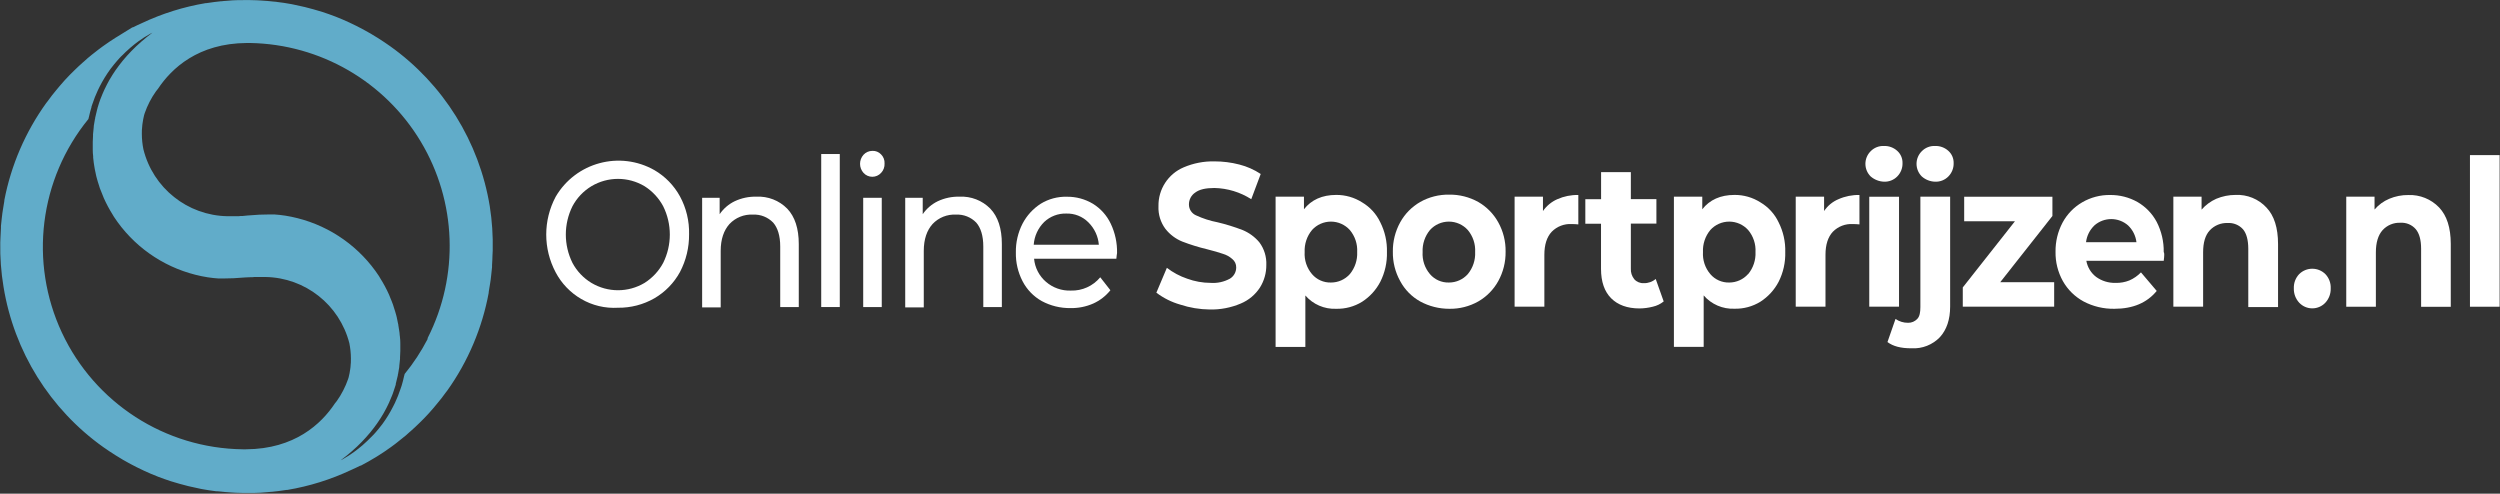
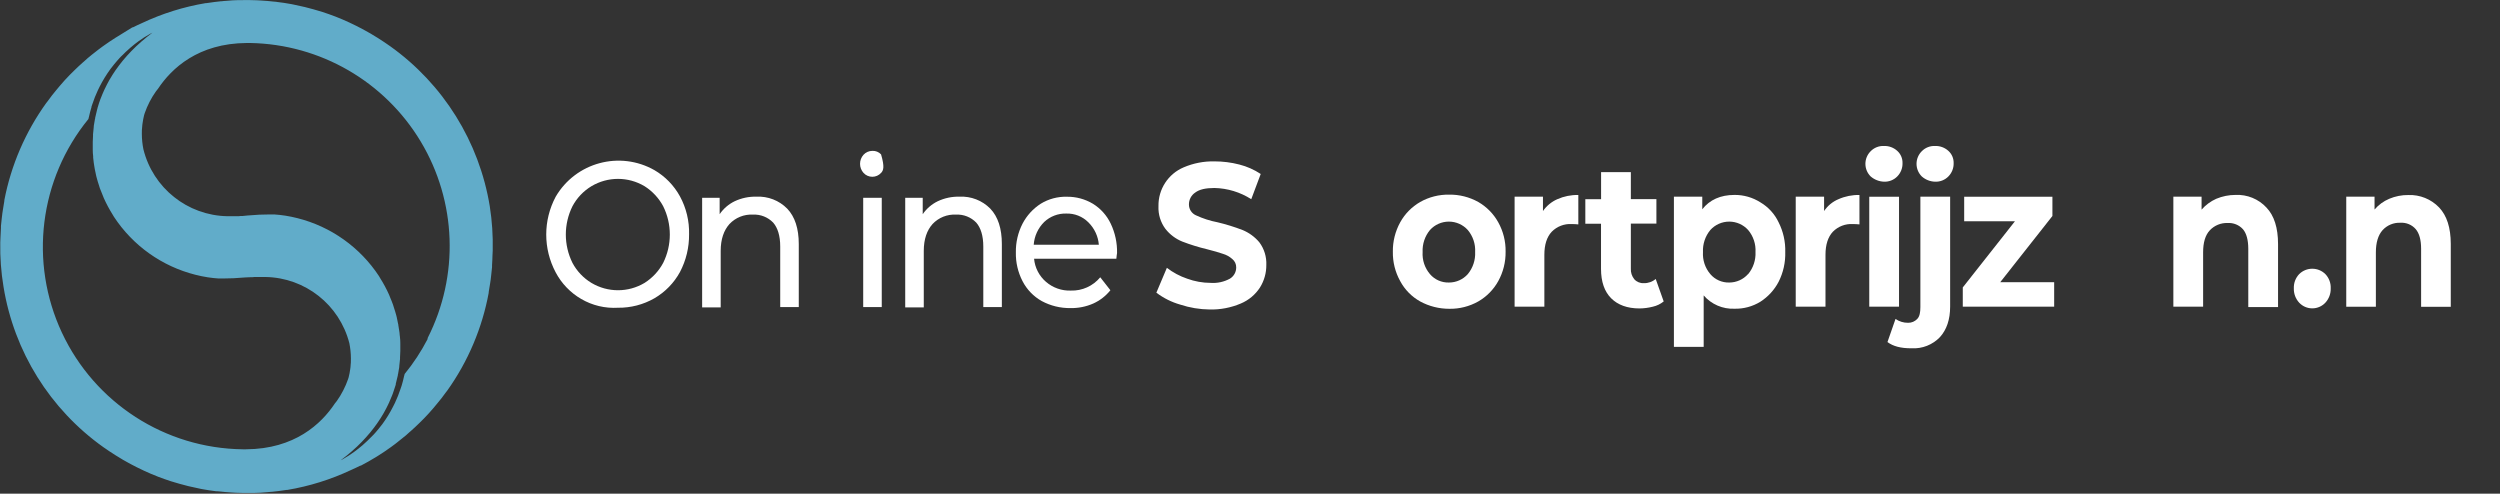
<svg xmlns="http://www.w3.org/2000/svg" width="714px" height="141px" viewBox="0 0 714 141" version="1.1">
  <rect x="0" y="0" width="714" height="141" fill="#333333" stroke="none" />
  <title>logo-online-sportprijzen</title>
  <desc>Created with Sketch.</desc>
  <g id="Page-1" stroke="none" stroke-width="1" fill="none" fill-rule="evenodd">
    <g id="logo-online-sportprijzen" fill-rule="nonzero">
      <g id="Page-1" transform="translate(156, 41)" fill="#FFFFFF">
        <g id="logo-online-sportprijzen">
          <g id="Group">
            <path d="M10,44.39 C6.902,42.592 4.372,39.958 2.7,36.79 C-0.891,30.038 -0.891,21.942 2.7,15.19 C8.438,5.369 21.004,1.982 30.9,7.59 C33.972,9.378 36.496,11.971 38.2,15.09 C39.994,18.401 40.891,22.125 40.8,25.89 C40.842,29.65 39.948,33.361 38.2,36.69 C36.496,39.809 33.972,42.402 30.9,44.19 C27.737,46.002 24.146,46.935 20.5,46.89 C16.83,47.112 13.176,46.242 10,44.39 Z M28.1,39.79 C30.328,38.378 32.153,36.415 33.4,34.09 C35.933,28.987 35.933,22.993 33.4,17.89 C32.153,15.565 30.328,13.602 28.1,12.19 C23.42,9.389 17.58,9.389 12.9,12.19 C10.62,13.569 8.754,15.538 7.5,17.89 C4.967,22.993 4.967,28.987 7.5,34.09 C8.754,36.442 10.62,38.411 12.9,39.79 C17.58,42.591 23.42,42.591 28.1,39.79 L28.1,39.79 Z" id="Shape" />
            <path d="M68.83,18.59 C71.03,20.89 72.13,24.29 72.13,28.69 L72.13,46.69 L66.83,46.69 L66.83,29.39 C66.83,26.39 66.13,24.09 64.83,22.59 C63.32,21.021 61.205,20.182 59.03,20.29 C56.508,20.162 54.058,21.149 52.33,22.99 C50.73,24.79 49.83,27.29 49.83,30.69 L49.83,46.79 L44.53,46.79 L44.53,15.49 L49.53,15.49 L49.53,20.17 C50.617,18.583 52.099,17.308 53.83,16.47 C55.768,15.561 57.89,15.116 60.03,15.17 C63.317,15.002 66.519,16.246 68.83,18.59 L68.83,18.59 Z" id="Path" />
-             <polygon id="Path-2" points="78.54 2.99 83.84 2.99 83.84 46.69 78.54 46.69" />
-             <path d="M90.63,8.39 C89.297,6.913 89.297,4.667 90.63,3.19 C91.274,2.491 92.18,2.092 93.13,2.09 C94.071,2.035 94.987,2.402 95.63,3.09 C96.32,3.773 96.685,4.72 96.63,5.69 C96.684,6.69 96.322,7.667 95.63,8.39 C94.988,9.091 94.081,9.49 93.13,9.49 C92.179,9.49 91.272,9.091 90.63,8.39 L90.63,8.39 Z M90.53,15.49 L95.83,15.49 L95.83,46.69 L90.53,46.69 L90.53,15.49 Z" id="Shape-2" />
+             <path d="M90.63,8.39 C89.297,6.913 89.297,4.667 90.63,3.19 C91.274,2.491 92.18,2.092 93.13,2.09 C94.071,2.035 94.987,2.402 95.63,3.09 C96.684,6.69 96.322,7.667 95.63,8.39 C94.988,9.091 94.081,9.49 93.13,9.49 C92.179,9.49 91.272,9.091 90.63,8.39 L90.63,8.39 Z M90.53,15.49 L95.83,15.49 L95.83,46.69 L90.53,46.69 L90.53,15.49 Z" id="Shape-2" />
            <path d="M126.83,18.59 C129.03,20.89 130.13,24.29 130.13,28.69 L130.13,46.69 L124.83,46.69 L124.83,29.39 C124.83,26.39 124.13,24.09 122.83,22.59 C121.32,21.021 119.205,20.182 117.03,20.29 C114.508,20.162 112.058,21.149 110.33,22.99 C108.73,24.79 107.83,27.29 107.83,30.69 L107.83,46.79 L102.53,46.79 L102.53,15.49 L107.53,15.49 L107.53,20.17 C108.617,18.583 110.099,17.308 111.83,16.47 C113.768,15.561 115.89,15.116 118.03,15.17 C121.317,15.002 124.519,16.246 126.83,18.59 L126.83,18.59 Z" id="Path-3" />
            <path d="M162.83,32.89 L139.33,32.89 C139.563,35.448 140.783,37.815 142.73,39.49 C144.695,41.191 147.232,42.084 149.83,41.99 C153.067,42.092 156.169,40.689 158.23,38.19 L161.13,41.89 C159.821,43.527 158.141,44.829 156.23,45.69 C154.183,46.59 151.965,47.033 149.73,46.99 C146.871,47.029 144.05,46.341 141.53,44.99 C139.177,43.671 137.264,41.689 136.03,39.29 C134.723,36.758 134.07,33.939 134.13,31.09 C134.082,28.242 134.734,25.426 136.03,22.89 C137.239,20.571 139.031,18.607 141.23,17.19 C143.483,15.809 146.089,15.114 148.73,15.19 C151.334,15.162 153.895,15.854 156.13,17.19 C158.345,18.557 160.117,20.537 161.23,22.89 C162.479,25.511 163.095,28.388 163.03,31.29 C162.93,31.69 162.93,32.17 162.83,32.89 Z M142.23,22.39 C140.475,24.121 139.409,26.431 139.23,28.89 L157.83,28.89 C157.629,26.466 156.564,24.195 154.83,22.49 C153.166,20.821 150.885,19.916 148.53,19.99 C146.195,19.926 143.931,20.789 142.23,22.39 Z" id="Shape-3" />
            <path d="M181.06,45.99 C178.602,45.289 176.296,44.136 174.26,42.59 L177.26,35.49 C179.009,36.836 180.969,37.884 183.06,38.59 C185.207,39.375 187.474,39.781 189.76,39.79 C191.67,39.925 193.579,39.508 195.26,38.59 C196.381,37.914 197.065,36.699 197.06,35.39 C197.084,34.463 196.678,33.577 195.96,32.99 C195.183,32.295 194.26,31.783 193.26,31.49 C192.16,31.09 190.66,30.69 188.76,30.19 C186.347,29.615 183.975,28.88 181.66,27.99 C179.775,27.227 178.121,25.986 176.86,24.39 C175.461,22.52 174.754,20.223 174.86,17.89 C174.765,13.066 177.616,8.67 182.06,6.79 C184.839,5.604 187.839,5.024 190.86,5.09 C193.255,5.087 195.641,5.39 197.96,5.99 C200.131,6.54 202.193,7.453 204.06,8.69 L201.36,15.89 C198.219,13.881 194.587,12.774 190.86,12.69 C188.36,12.69 186.56,13.09 185.36,13.99 C184.226,14.748 183.549,16.026 183.56,17.39 C183.549,18.73 184.335,19.948 185.56,20.49 C187.536,21.41 189.619,22.081 191.76,22.49 C194.173,23.065 196.545,23.8 198.86,24.69 C200.72,25.45 202.367,26.651 203.66,28.19 C205.059,30.06 205.766,32.357 205.66,34.69 C205.68,36.951 205.056,39.171 203.86,41.09 C202.534,43.145 200.617,44.749 198.36,45.69 C195.549,46.885 192.514,47.465 189.46,47.39 C186.605,47.356 183.772,46.884 181.06,45.99 L181.06,45.99 Z" id="Path-4" />
-             <path d="M233.01,16.79 C235.276,18.125 237.088,20.111 238.21,22.49 C239.539,25.122 240.192,28.043 240.11,30.99 C240.192,33.937 239.539,36.858 238.21,39.49 C237.001,41.809 235.209,43.773 233.01,45.19 C230.789,46.558 228.218,47.253 225.61,47.19 C222.25,47.335 219.008,45.935 216.81,43.39 L216.81,58.09 L208.31,58.09 L208.31,15.17 L216.41,15.17 L216.41,18.77 C218.51,16.07 221.61,14.67 225.61,14.67 C228.23,14.648 230.8,15.384 233.01,16.79 L233.01,16.79 Z M229.51,37.29 C230.968,35.524 231.717,33.278 231.61,30.99 C231.739,28.699 230.987,26.446 229.51,24.69 C228.13,23.163 226.168,22.292 224.11,22.292 C222.052,22.292 220.09,23.163 218.71,24.69 C217.252,26.456 216.503,28.702 216.61,30.99 C216.469,33.283 217.222,35.541 218.71,37.29 C220.055,38.865 222.04,39.747 224.11,39.69 C226.171,39.702 228.138,38.828 229.51,37.29 L229.51,37.29 Z" id="Shape-4" />
            <path d="M249.6,45.09 C247.184,43.742 245.206,41.729 243.9,39.29 C242.471,36.725 241.746,33.826 241.8,30.89 C241.758,27.955 242.482,25.06 243.9,22.49 C245.235,20.073 247.206,18.067 249.6,16.69 C252.129,15.261 254.995,14.535 257.9,14.59 C260.803,14.548 263.666,15.273 266.2,16.69 C268.594,18.067 270.565,20.073 271.9,22.49 C273.329,25.055 274.054,27.954 274,30.89 C274.042,33.825 273.318,36.72 271.9,39.29 C270.565,41.707 268.594,43.713 266.2,45.09 C263.671,46.519 260.805,47.245 257.9,47.19 C255.001,47.196 252.147,46.474 249.6,45.09 L249.6,45.09 Z M263.2,37.29 C264.658,35.524 265.407,33.278 265.3,30.99 C265.429,28.699 264.677,26.446 263.2,24.69 C261.82,23.163 259.858,22.292 257.8,22.292 C255.742,22.292 253.78,23.163 252.4,24.69 C250.942,26.456 250.193,28.702 250.3,30.99 C250.159,33.283 250.912,35.541 252.4,37.29 C253.745,38.865 255.73,39.747 257.8,39.69 C259.861,39.702 261.828,38.828 263.2,37.29 Z" id="Shape-5" />
            <path d="M288.77,15.89 C290.657,15.052 292.706,14.643 294.77,14.69 L294.77,23.09 C294.139,23.021 293.505,22.987 292.87,22.99 C290.742,22.867 288.664,23.669 287.17,25.19 C285.77,26.69 285.07,28.89 285.07,31.79 L285.07,46.59 L276.57,46.59 L276.57,15.17 L284.67,15.17 L284.67,19.27 C285.699,17.787 287.118,16.617 288.77,15.89 L288.77,15.89 Z" id="Path-5" />
            <path d="M319.15,45.09 C318.247,45.824 317.186,46.338 316.05,46.59 C314.808,46.91 313.532,47.078 312.25,47.09 C308.75,47.09 306.05,46.09 304.15,44.19 C302.25,42.29 301.25,39.49 301.25,35.79 L301.25,22.89 L296.77,22.89 L296.77,15.89 L301.27,15.89 L301.27,8.17 L309.77,8.17 L309.77,15.87 L317.07,15.87 L317.07,22.87 L309.77,22.87 L309.77,35.67 C309.7,36.793 310.057,37.9 310.77,38.77 C311.458,39.525 312.45,39.929 313.47,39.87 C314.713,39.907 315.925,39.479 316.87,38.67 L319.15,45.09 Z" id="Path-6" />
            <path d="M346.77,16.79 C349.036,18.125 350.848,20.111 351.97,22.49 C353.299,25.122 353.952,28.043 353.87,30.99 C353.952,33.937 353.299,36.858 351.97,39.49 C350.758,41.802 348.966,43.759 346.77,45.17 C344.549,46.538 341.978,47.233 339.37,47.17 C336.01,47.315 332.768,45.915 330.57,43.37 L330.57,58.07 L322.07,58.07 L322.07,15.17 L330.17,15.17 L330.17,18.77 C332.27,16.07 335.37,14.67 339.37,14.67 C341.99,14.648 344.56,15.384 346.77,16.79 L346.77,16.79 Z M343.27,37.29 C344.728,35.524 345.477,33.278 345.37,30.99 C345.499,28.699 344.747,26.446 343.27,24.69 C341.89,23.163 339.928,22.292 337.87,22.292 C335.812,22.292 333.85,23.163 332.47,24.69 C331.012,26.456 330.263,28.702 330.37,30.99 C330.229,33.283 330.982,35.541 332.47,37.29 C333.815,38.865 335.8,39.747 337.87,39.69 C339.917,39.691 341.867,38.818 343.23,37.29 L343.27,37.29 Z" id="Shape-6" />
            <path d="M369.06,15.89 C370.947,15.052 372.996,14.643 375.06,14.69 L375.06,23.09 C374.429,23.021 373.795,22.987 373.16,22.99 C371.032,22.867 368.954,23.669 367.46,25.19 C366.06,26.69 365.36,28.89 365.36,31.79 L365.36,46.59 L356.86,46.59 L356.86,15.17 L364.96,15.17 L364.96,19.27 C365.964,17.765 367.391,16.589 369.06,15.89 L369.06,15.89 Z" id="Path-7" />
            <path d="M378.26,9.39 C377.3,8.438 376.76,7.142 376.76,5.79 C376.76,4.438 377.3,3.142 378.26,2.19 C379.255,1.172 380.638,0.626 382.06,0.69 C383.461,0.644 384.824,1.146 385.86,2.09 C386.849,2.98 387.397,4.26 387.36,5.59 C387.399,7.008 386.857,8.381 385.86,9.39 C384.865,10.408 383.482,10.954 382.06,10.89 C380.66,10.836 379.32,10.307 378.26,9.39 L378.26,9.39 Z M377.86,15.19 L386.36,15.19 L386.36,46.59 L377.86,46.59 L377.86,15.19 Z" id="Shape-7" />
            <path d="M383.06,56.69 L385.36,50.09 C386.416,50.824 387.675,51.209 388.96,51.19 C389.943,51.208 390.888,50.809 391.56,50.09 C392.26,49.39 392.46,48.19 392.46,46.69 L392.46,15.17 L400.96,15.17 L400.96,46.57 C400.96,50.27 399.96,53.17 398.06,55.27 C395.959,57.471 392.998,58.641 389.96,58.47 C386.86,58.49 384.66,57.89 383.06,56.69 Z M392.86,9.39 C391.9,8.438 391.36,7.142 391.36,5.79 C391.36,4.438 391.9,3.142 392.86,2.19 C393.855,1.172 395.238,0.626 396.66,0.69 C398.061,0.644 399.424,1.146 400.46,2.09 C401.449,2.98 401.997,4.26 401.96,5.59 C401.999,7.008 401.457,8.381 400.46,9.39 C399.465,10.408 398.082,10.954 396.66,10.89 C395.256,10.855 393.909,10.324 392.86,9.39 L392.86,9.39 Z" id="Shape-8" />
            <polygon id="Path-8" points="430.67 39.59 430.67 46.59 404.57 46.59 404.57 41.09 419.47 22.19 404.97 22.19 404.97 15.19 430.17 15.19 430.17 20.69 415.27 39.59" />
-             <path d="M461.96,33.49 L439.86,33.49 C440.181,35.321 441.181,36.964 442.66,38.09 C444.258,39.244 446.19,39.841 448.16,39.79 C449.527,39.837 450.89,39.598 452.16,39.09 C453.4,38.546 454.521,37.765 455.46,36.79 L459.96,42.09 C457.16,45.49 453.16,47.19 447.86,47.19 C444.797,47.243 441.769,46.521 439.06,45.09 C436.589,43.748 434.544,41.738 433.16,39.29 C431.731,36.725 431.006,33.826 431.06,30.89 C431.022,28 431.709,25.146 433.06,22.59 C434.357,20.178 436.295,18.171 438.66,16.79 C441.085,15.374 443.852,14.648 446.66,14.69 C449.39,14.663 452.08,15.352 454.46,16.69 C456.79,18.038 458.696,20.013 459.96,22.39 C461.322,25.049 462.009,28.003 461.96,30.99 C462.16,31.17 462.16,31.99 461.96,33.49 Z M442.16,23.39 C440.832,24.657 439.986,26.347 439.77,28.17 L454.17,28.17 C453.955,26.339 453.106,24.64 451.77,23.37 C449.02,20.97 444.92,20.97 442.17,23.37 L442.16,23.39 Z" id="Shape-9" />
            <path d="M491.31,18.29 C493.51,20.59 494.61,24.09 494.61,28.69 L494.61,46.69 L486.11,46.69 L486.11,30.09 C486.11,27.59 485.61,25.69 484.61,24.49 C483.496,23.248 481.875,22.585 480.21,22.69 C478.286,22.617 476.425,23.384 475.11,24.79 C473.81,26.19 473.21,28.29 473.21,31.09 L473.21,46.59 L464.71,46.59 L464.71,15.17 L472.77,15.17 L472.77,18.87 C473.928,17.544 475.361,16.486 476.97,15.77 C478.712,15.042 480.582,14.668 482.47,14.67 C485.807,14.512 489.043,15.837 491.31,18.29 L491.31,18.29 Z" id="Path-9" />
          </g>
        </g>
      </g>
      <path d="M656.64,86.44 C655.618,85.328 655.073,83.86 655.12,82.35 C655.059,80.847 655.607,79.383 656.64,78.29 C658.714,76.235 662.056,76.235 664.13,78.29 C665.167,79.381 665.716,80.846 665.65,82.35 C665.701,83.86 665.155,85.33 664.13,86.44 C663.162,87.479 661.805,88.069 660.385,88.069 C658.965,88.069 657.608,87.479 656.64,86.44 L656.64,86.44 Z" id="Path" fill="#FFFFFF" />
      <path d="M696.6,59.24 C698.82,61.573 699.933,65.037 699.94,69.63 L699.94,87.63 L691.47,87.63 L691.47,71.03 C691.47,68.543 690.963,66.687 689.95,65.46 C688.854,64.195 687.23,63.514 685.56,63.62 C683.625,63.534 681.752,64.315 680.45,65.75 C679.19,67.17 678.55,69.28 678.55,72.08 L678.55,87.6 L670.09,87.6 L670.09,56.17 L678.17,56.17 L678.17,59.84 C679.307,58.51 680.738,57.462 682.35,56.78 C684.083,56.047 685.948,55.679 687.83,55.7 C691.124,55.578 694.314,56.866 696.6,59.24 L696.6,59.24 Z" id="Path" fill="#FFFFFF" />
-       <polygon id="Path" fill="#FFFFFF" points="705.42 44.3 713.89 44.3 713.89 87.6 705.42 87.6" />
      <path d="M139.88,58.91 C136.868,40.472 126.61,24.004 111.39,13.17 C110.21,12.33 109,11.54 107.79,10.77 L107.37,10.52 C106.37,9.87 105.26,9.25 104.18,8.66 L103.5,8.29 C102.4,7.7 101.28,7.13 100.15,6.61 L99.8,6.44 C98.51,5.84 97.2,5.28 95.89,4.77 L95.72,4.7 C94.53,4.25 93.33,3.82 92.12,3.43 L91.12,3.13 C90.12,2.82 89.12,2.54 88.12,2.29 L87.4,2.1 L87.06,2.01 L85.92,1.76 C85.16,1.59 84.4,1.41 83.63,1.26 L83.13,1.16 C81.82,0.92 80.5,0.72 79.13,0.56 L78.85,0.51 L78.21,0.46 C77.01,0.32 75.8,0.22 74.59,0.15 L73.39,0.08 C71.95,0.02 70.5,-1.12514165e-14 69.05,0.03 L68.88,0.03 L68.17,0.03 C66.98,0.03 65.8,0.14 64.61,0.24 C64.17,0.24 63.73,0.32 63.29,0.36 L63.11,0.36 C61.88,0.48 60.65,0.64 59.42,0.83 C59.265,0.86 59.108,0.88 58.95,0.89 L58.76,0.89 C52.457,1.946 46.33,3.864 40.55,6.59 C39.68,6.99 38.8,7.37 37.96,7.81 L37.89,7.81 L37.8,7.81 C36.447,8.67 35.063,9.527 33.65,10.38 L33.07,10.73 C31.78,11.54 30.51,12.4 29.28,13.29 L28.35,13.98 L28.03,14.22 C27.82,14.38 27.63,14.55 27.42,14.7 C26.61,15.33 25.8,15.96 25.03,16.62 C24.68,16.91 24.34,17.21 24.03,17.52 L23.61,17.88 L23.61,17.88 C22.79,18.61 21.99,19.35 21.21,20.12 C20.78,20.54 20.35,20.96 19.93,21.39 C18.93,22.39 18.01,23.44 17.1,24.5 C16.74,24.92 16.39,25.34 16.04,25.77 C15.21,26.77 14.41,27.77 13.64,28.87 C13.49,29.07 13.33,29.24 13.19,29.44 C7.246,37.709 3.169,47.171 1.24,57.17 C1.24,57.25 1.24,57.32 1.24,57.39 C1.08,58.22 0.95,59.05 0.83,59.89 C0.78,60.24 0.71,60.59 0.67,60.94 C0.59,61.47 0.54,62.01 0.48,62.55 C0.42,63.09 0.33,63.86 0.27,64.55 L0.27,65.13 C0.2,66.01 0.18,66.9 0.14,67.79 C0.14,68.29 0.08,68.79 0.08,69.28 C-0,73.52 0.311,77.758 1.01,81.94 C4.011,100.382 14.267,116.856 29.49,127.69 C30.68,128.53 31.88,129.32 33.1,130.09 L33.52,130.34 C34.567,131.007 35.627,131.627 36.7,132.2 L37.38,132.57 C38.49,133.16 39.61,133.73 40.74,134.25 L41.09,134.42 C42.38,135.02 43.68,135.58 45,136.09 L45.17,136.16 C46.36,136.61 47.56,137.04 48.77,137.43 L49.77,137.73 C50.77,138.04 51.77,138.32 52.77,138.57 L53.49,138.76 L53.83,138.85 L54.97,139.1 C55.73,139.27 56.49,139.45 57.25,139.6 L57.76,139.7 C59.07,139.94 60.38,140.14 61.7,140.3 L61.98,140.3 L62.63,140.35 C63.83,140.49 65.03,140.59 66.24,140.66 L67.44,140.73 C68.89,140.79 70.33,140.81 71.78,140.78 L71.96,140.78 L72.67,140.78 C73.85,140.78 75.04,140.67 76.23,140.57 L77.55,140.45 L77.72,140.45 C78.95,140.33 80.19,140.17 81.42,139.98 C81.575,139.95 81.732,139.93 81.89,139.92 L82.08,139.92 C88.382,138.861 94.509,136.943 100.29,134.22 C101.15,133.82 102.04,133.44 102.88,133 L102.95,133 L103.03,133 C104.49,132.24 105.917,131.433 107.31,130.58 L107.88,130.23 C109.18,129.42 110.44,128.56 111.68,127.67 L112.61,126.98 L112.93,126.74 C113.13,126.58 113.33,126.41 113.54,126.26 C114.34,125.63 115.15,125 115.93,124.34 C116.28,124.05 116.62,123.75 116.93,123.44 L117.35,123.08 L117.35,123.08 C118.17,122.35 118.97,121.61 119.75,120.84 C120.18,120.42 120.61,120 121.03,119.57 C122.03,118.57 122.95,117.52 123.86,116.46 C124.22,116.04 124.56,115.62 124.91,115.19 C125.74,114.19 126.55,113.19 127.32,112.09 C127.46,111.89 127.62,111.72 127.76,111.52 C133.682,103.203 137.713,93.69 139.57,83.65 C139.57,83.57 139.57,83.5 139.57,83.43 C139.72,82.6 139.85,81.77 139.98,80.93 C140.03,80.58 140.09,80.23 140.14,79.88 C140.21,79.35 140.26,78.81 140.32,78.27 C140.38,77.73 140.48,76.96 140.53,76.27 C140.53,76.08 140.53,75.89 140.53,75.69 C140.6,74.81 140.62,73.92 140.65,73.03 C140.65,72.53 140.71,72.03 140.72,71.54 C140.818,67.313 140.537,63.086 139.88,58.91 L139.88,58.91 Z M95.63,115.24 C91.76,121.06 84.16,128.24 70.26,128.32 L70.04,128.32 C69.79,128.32 69.58,128.32 69.34,128.32 C47.148,128.051 27.07,115.099 17.675,94.992 C8.281,74.885 11.228,51.175 25.26,33.98 C25.26,33.79 25.35,33.62 25.39,33.43 C25.61,32.43 25.84,31.53 26.12,30.63 C26.116,30.583 26.116,30.537 26.12,30.49 C26.19,30.23 26.29,30 26.37,29.76 C26.819,28.396 27.35,27.06 27.96,25.76 C28.12,25.42 28.29,25.11 28.45,24.76 C29.355,22.979 30.401,21.273 31.58,19.66 C31.65,19.56 31.73,19.47 31.81,19.37 C32.34,18.66 32.89,18.01 33.44,17.37 C33.65,17.12 33.86,16.89 34.08,16.65 C34.3,16.41 34.73,15.95 35.08,15.65 L35.85,14.88 C36.32,14.44 36.78,14.02 37.23,13.63 C38.04,12.93 38.82,12.32 39.53,11.8 C40.567,11.045 41.649,10.353 42.77,9.73 L43.23,9.48 L43.55,9.32 L43.55,9.32 C42.42,10.17 41.36,11.03 40.36,11.9 L40.31,11.95 C39.31,12.8 38.42,13.67 37.57,14.54 L37.48,14.63 C36.65,15.49 35.87,16.35 35.15,17.22 C35.116,17.269 35.08,17.316 35.04,17.36 C34.34,18.21 33.7,19.07 33.1,19.92 L32.96,20.11 C32.38,20.95 31.86,21.79 31.37,22.63 L31.22,22.88 C30.76,23.7 30.34,24.51 29.95,25.33 L29.8,25.64 C29.43,26.43 29.11,27.22 28.8,28.01 L28.65,28.38 C28.37,29.14 28.13,29.9 27.91,30.65 L27.82,30.93 C27.825,30.98 27.825,31.03 27.82,31.08 C27.815,31.115 27.797,31.147 27.77,31.17 C27.72,31.35 27.69,31.53 27.64,31.71 C27.48,32.34 27.32,32.98 27.19,33.6 C27.19,33.74 27.19,33.87 27.12,34 C26.99,34.68 26.87,35.35 26.78,36 L26.78,36.24 C26.69,36.94 26.62,37.64 26.57,38.32 C26.565,38.37 26.565,38.42 26.57,38.47 C26.57,38.57 26.57,38.67 26.57,38.77 C26.57,39.38 26.5,39.97 26.49,40.55 L26.49,40.64 C26.49,41.33 26.49,42.02 26.49,42.64 C26.49,42.64 26.49,42.73 26.49,42.78 C26.49,43.447 26.53,44.067 26.61,44.64 C26.61,44.77 26.61,44.9 26.61,45.03 C26.66,45.53 26.71,46.03 26.78,46.51 C26.85,46.99 26.92,47.44 27,47.89 L27.06,48.25 L27.06,48.25 C27.19,48.94 27.33,49.59 27.47,50.2 C27.52,50.39 27.56,50.58 27.61,50.76 C27.8,51.51 28.04,52.24 28.28,52.98 C28.37,53.22 28.43,53.48 28.51,53.73 C28.75,54.39 29.02,55.03 29.29,55.67 C29.41,55.97 29.51,56.28 29.65,56.58 C30.392,58.231 31.247,59.828 32.21,61.36 L32.53,61.9 C37.942,70.154 46.258,76.072 55.83,78.48 C56.99,78.77 58.16,79.02 59.35,79.2 C60.35,79.353 61.35,79.463 62.35,79.53 C62.83,79.53 63.35,79.53 63.99,79.53 C65.56,79.53 67.6,79.46 70.13,79.23 L71.54,79.17 L71.65,79.17 L72.11,79.17 L72.63,79.11 L72.94,79.11 L73.67,79.11 L74.07,79.11 L74.39,79.11 C74.87,79.11 75.39,79.11 75.85,79.11 C87.164,79.311 96.952,87.041 99.77,98 C100.062,99.422 100.213,100.869 100.22,102.32 L100.22,102.44 C100.22,103.14 100.22,103.8 100.13,104.44 C100.13,104.76 100.07,105.08 100.03,105.38 C99.926,106.175 99.775,106.963 99.58,107.74 C99.52,107.92 99.47,108.1 99.41,108.28 C98.637,110.5 97.557,112.601 96.2,114.52 C96.02,114.76 95.82,115 95.63,115.24 L95.63,115.24 Z M122.13,96.82 C120.292,100.371 118.09,103.723 115.56,106.82 C115.56,107.01 115.46,107.18 115.42,107.37 C115.21,108.37 114.97,109.27 114.7,110.17 C114.688,110.218 114.671,110.265 114.65,110.31 C114.57,110.57 114.48,110.8 114.4,111.04 C113.951,112.404 113.42,113.74 112.81,115.04 C112.65,115.38 112.48,115.69 112.31,116.04 C111.412,117.823 110.369,119.529 109.19,121.14 C109.11,121.24 109.03,121.33 108.96,121.43 C108.42,122.14 107.88,122.79 107.33,123.43 C107.12,123.68 106.9,123.91 106.69,124.14 L105.69,125.14 C105.43,125.4 105.17,125.67 104.91,125.91 C104.45,126.35 103.99,126.77 103.54,127.16 C102.72,127.86 101.95,128.47 101.24,128.99 C100.222,129.74 99.16,130.428 98.06,131.05 L97.61,131.3 L97.29,131.46 L97.29,131.46 C98.43,130.61 99.49,129.75 100.49,128.88 L100.54,128.83 C101.54,127.98 102.43,127.11 103.28,126.24 L103.37,126.15 C104.2,125.29 104.97,124.43 105.69,123.56 L105.81,123.42 C106.51,122.57 107.15,121.71 107.75,120.86 C107.75,120.79 107.84,120.73 107.88,120.67 C108.46,119.83 108.99,118.99 109.48,118.15 C109.48,118.07 109.58,117.99 109.62,117.9 C110.09,117.08 110.51,116.27 110.9,115.45 C110.9,115.35 111,115.24 111.05,115.14 C111.41,114.353 111.743,113.563 112.05,112.77 C112.05,112.65 112.15,112.53 112.19,112.4 C112.47,111.64 112.72,110.88 112.94,110.13 C112.94,110.04 113,109.94 113.03,109.85 L113.03,109.7 C113.034,109.68 113.034,109.66 113.03,109.64 C113.08,109.46 113.11,109.28 113.16,109.1 C113.33,108.47 113.49,107.83 113.62,107.21 C113.62,107.07 113.62,106.94 113.69,106.81 C113.82,106.13 113.94,105.46 114.03,104.81 C114.03,104.73 114.03,104.65 114.03,104.57 C114.12,103.87 114.2,103.17 114.25,102.49 C114.245,102.44 114.245,102.39 114.25,102.34 C114.25,102.24 114.25,102.14 114.25,102.04 C114.25,101.43 114.32,100.84 114.33,100.26 L114.33,100.17 C114.33,99.48 114.33,98.79 114.33,98.17 C114.33,98.12 114.33,98.08 114.33,98.03 C114.33,97.363 114.29,96.743 114.21,96.17 C114.21,96.04 114.21,95.91 114.16,95.78 C114.16,95.28 114.06,94.78 113.99,94.3 C113.92,93.82 113.84,93.37 113.77,92.92 C113.77,92.8 113.77,92.68 113.71,92.56 L113.71,92.56 C113.58,91.87 113.44,91.22 113.3,90.56 C113.25,90.37 113.21,90.18 113.16,90 C112.96,89.25 112.72,88.52 112.48,87.78 C112.4,87.54 112.34,87.28 112.25,87.03 C112.02,86.37 111.75,85.73 111.48,85.09 C111.36,84.79 111.25,84.48 111.12,84.18 C110.379,82.527 109.52,80.93 108.55,79.4 C108.44,79.22 108.35,79.04 108.24,78.86 C102.816,70.618 94.498,64.709 84.93,62.3 C83.77,62.01 82.6,61.76 81.41,61.58 C80.41,61.43 79.41,61.32 78.41,61.25 C77.94,61.25 77.41,61.25 76.77,61.25 C75.2,61.25 73.17,61.32 70.64,61.55 L69.26,61.69 L69.14,61.69 L68.69,61.69 L68.17,61.75 L67.85,61.75 L67.12,61.75 L66.72,61.75 L66.41,61.75 C65.92,61.75 65.41,61.75 64.95,61.75 C53.536,61.548 43.686,53.693 40.95,42.61 C40.666,41.187 40.518,39.741 40.51,38.29 L40.51,38.17 C40.51,37.47 40.51,36.81 40.61,36.17 C40.61,35.85 40.67,35.53 40.71,35.23 C40.814,34.435 40.965,33.647 41.16,32.87 C41.22,32.69 41.27,32.51 41.33,32.33 C42.099,30.108 43.179,28.007 44.54,26.09 C44.72,25.84 44.93,25.6 45.12,25.36 C48.99,19.54 56.58,12.36 70.49,12.28 L70.77,12.28 C71.03,12.28 71.24,12.28 71.48,12.28 C91.461,12.642 109.849,23.265 120.144,40.394 C130.438,57.524 131.188,78.746 122.13,96.56 L122.13,96.82 Z" id="Shape" fill="#61ACC9" />
    </g>
  </g>
</svg>